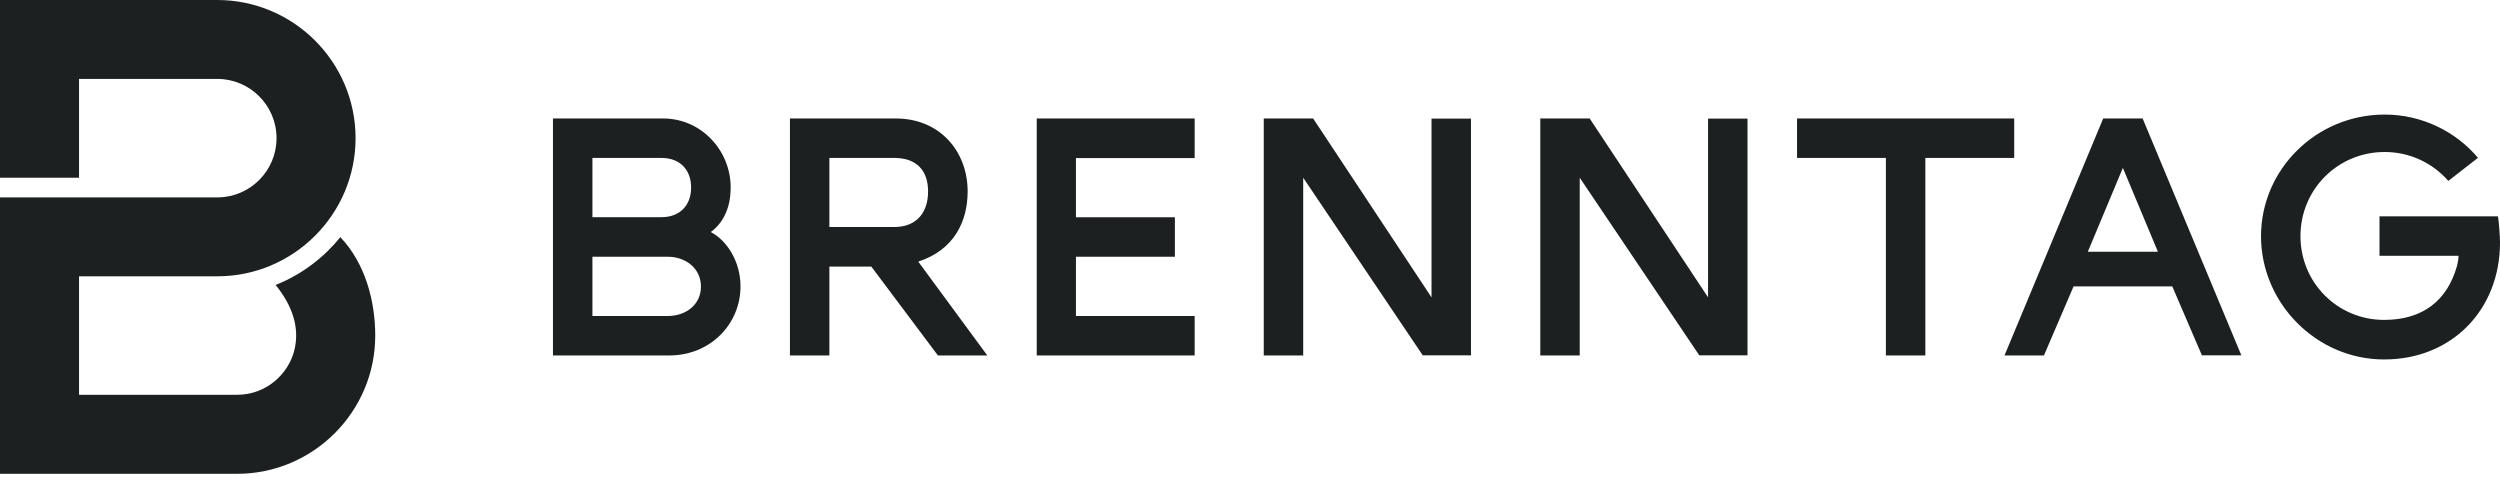
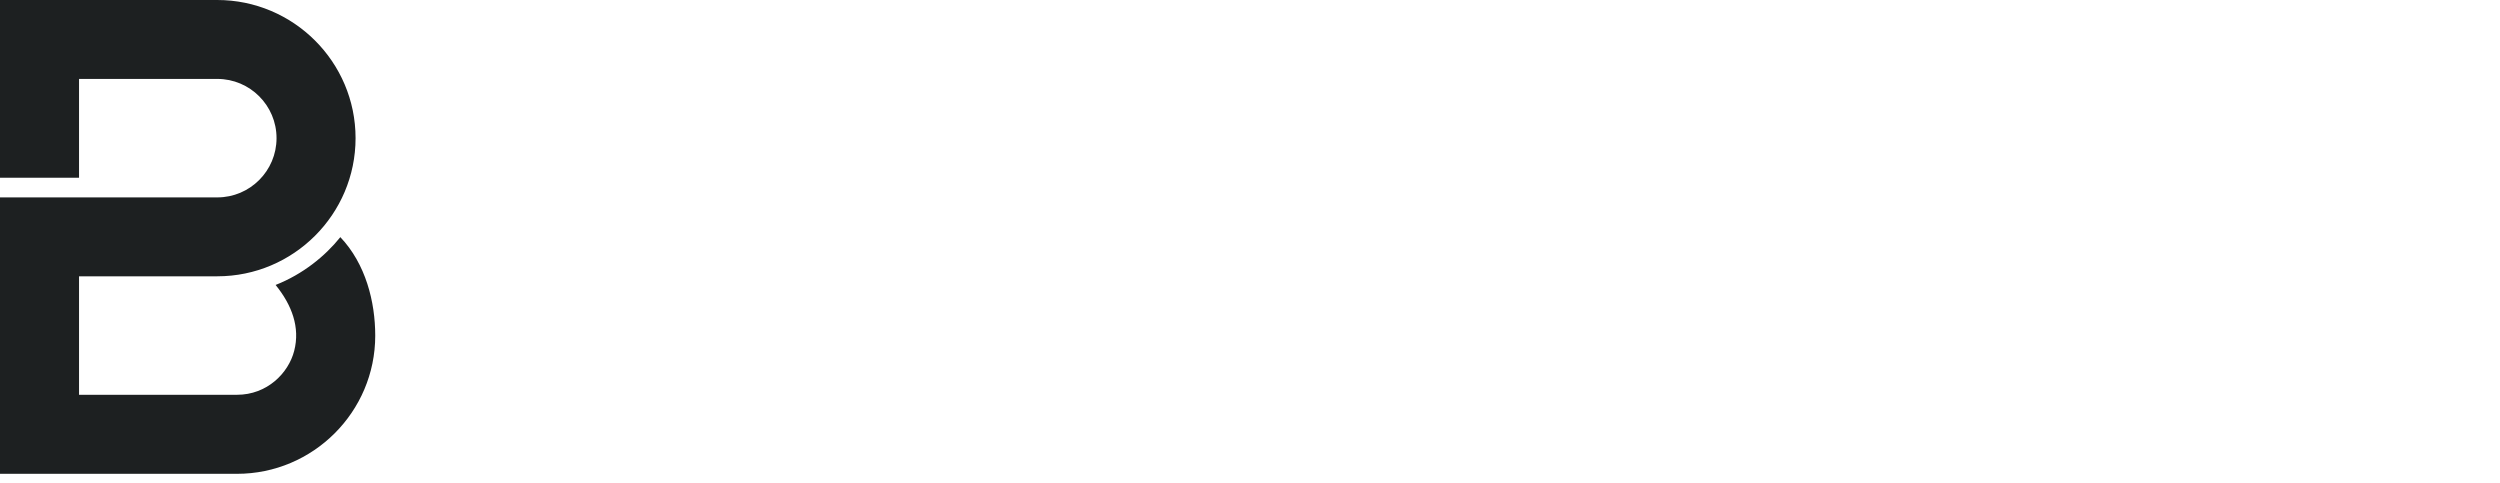
<svg xmlns="http://www.w3.org/2000/svg" width="150" height="29" viewBox="0 0 150 29" fill="none">
-   <path d="M149.879 12.988C149.936 13.308 150 14.175 150 14.552C150 18.583 147.114 21.568 143.047 21.568C138.981 21.568 135.661 18.184 135.661 14.175C135.661 10.165 138.974 6.874 143.083 6.874C145.308 6.874 147.341 7.883 148.678 9.469L146.9 10.855C145.962 9.782 144.597 9.12 143.083 9.12C140.261 9.12 138.028 11.367 138.028 14.168C138.028 16.969 140.261 19.194 143.047 19.194C145.365 19.194 146.836 18.035 147.419 15.959C147.448 15.867 147.512 15.547 147.512 15.348H142.77V12.981H149.879V12.988ZM134.481 21.32L128.559 7.109H126.192L120.27 21.327H122.637L124.415 17.182H130.336L132.114 21.32H134.481ZM127.372 10.073L129.476 15.106H125.268L127.372 10.073ZM107.822 7.109V9.476H113.154V21.327H115.521V9.476H120.853V7.109H107.822ZM102.49 17.85L95.381 7.109H92.417V21.327H94.784V10.663L101.957 21.32H104.851V7.116H102.483V17.85H102.49ZM85.898 17.85L78.789 7.109H75.825V21.327H78.192V10.663L85.365 21.32H88.258V7.116H85.891V17.85H85.898ZM71.68 7.109H62.204V21.327H71.68V18.959H64.557V15.405H70.493V13.037H64.557V9.483H71.68V7.116V7.109ZM42.654 13.919C43.486 13.301 43.841 12.327 43.841 11.253C43.841 9.014 42.064 7.109 39.796 7.109H33.178V21.327H40.152C42.654 21.327 44.431 19.414 44.431 17.182C44.431 15.675 43.599 14.417 42.654 13.926V13.919ZM41.467 11.253C41.467 12.355 40.756 13.03 39.697 13.03H35.545V9.476H39.697C40.756 9.476 41.467 10.151 41.467 11.253ZM35.545 18.959V15.405H40.073C41.133 15.405 42.057 16.094 42.057 17.196C42.057 18.298 41.133 18.959 40.073 18.959H35.545ZM59.239 21.327L55.095 15.696C57.234 15.007 58.059 13.293 58.059 11.488C58.059 9.064 56.374 7.109 53.758 7.109H47.396V21.327H49.763V15.995H52.279L56.275 21.327H59.239ZM53.659 9.476C55.024 9.476 55.685 10.258 55.685 11.488C55.685 12.718 55.024 13.62 53.659 13.62H49.763V9.476H53.659Z" fill="#1D2021" />
  <path d="M20.417 14.232C19.507 15.37 18.163 16.457 16.536 17.097C17.517 18.306 18.014 19.649 17.652 21.05C17.31 22.386 16.031 23.687 14.218 23.687H4.742V16.578H13.038C17.609 16.578 21.334 12.86 21.334 8.289C21.334 3.718 17.609 0 13.031 0H0V10.664H4.742V4.735H13.038C15 4.735 16.592 6.327 16.592 8.289C16.592 10.251 15 11.844 13.038 11.844H0V28.429H14.218C18.789 28.429 22.514 24.711 22.514 20.14C22.514 18.114 21.945 15.832 20.417 14.225V14.232Z" fill="#1D2021" />
</svg>